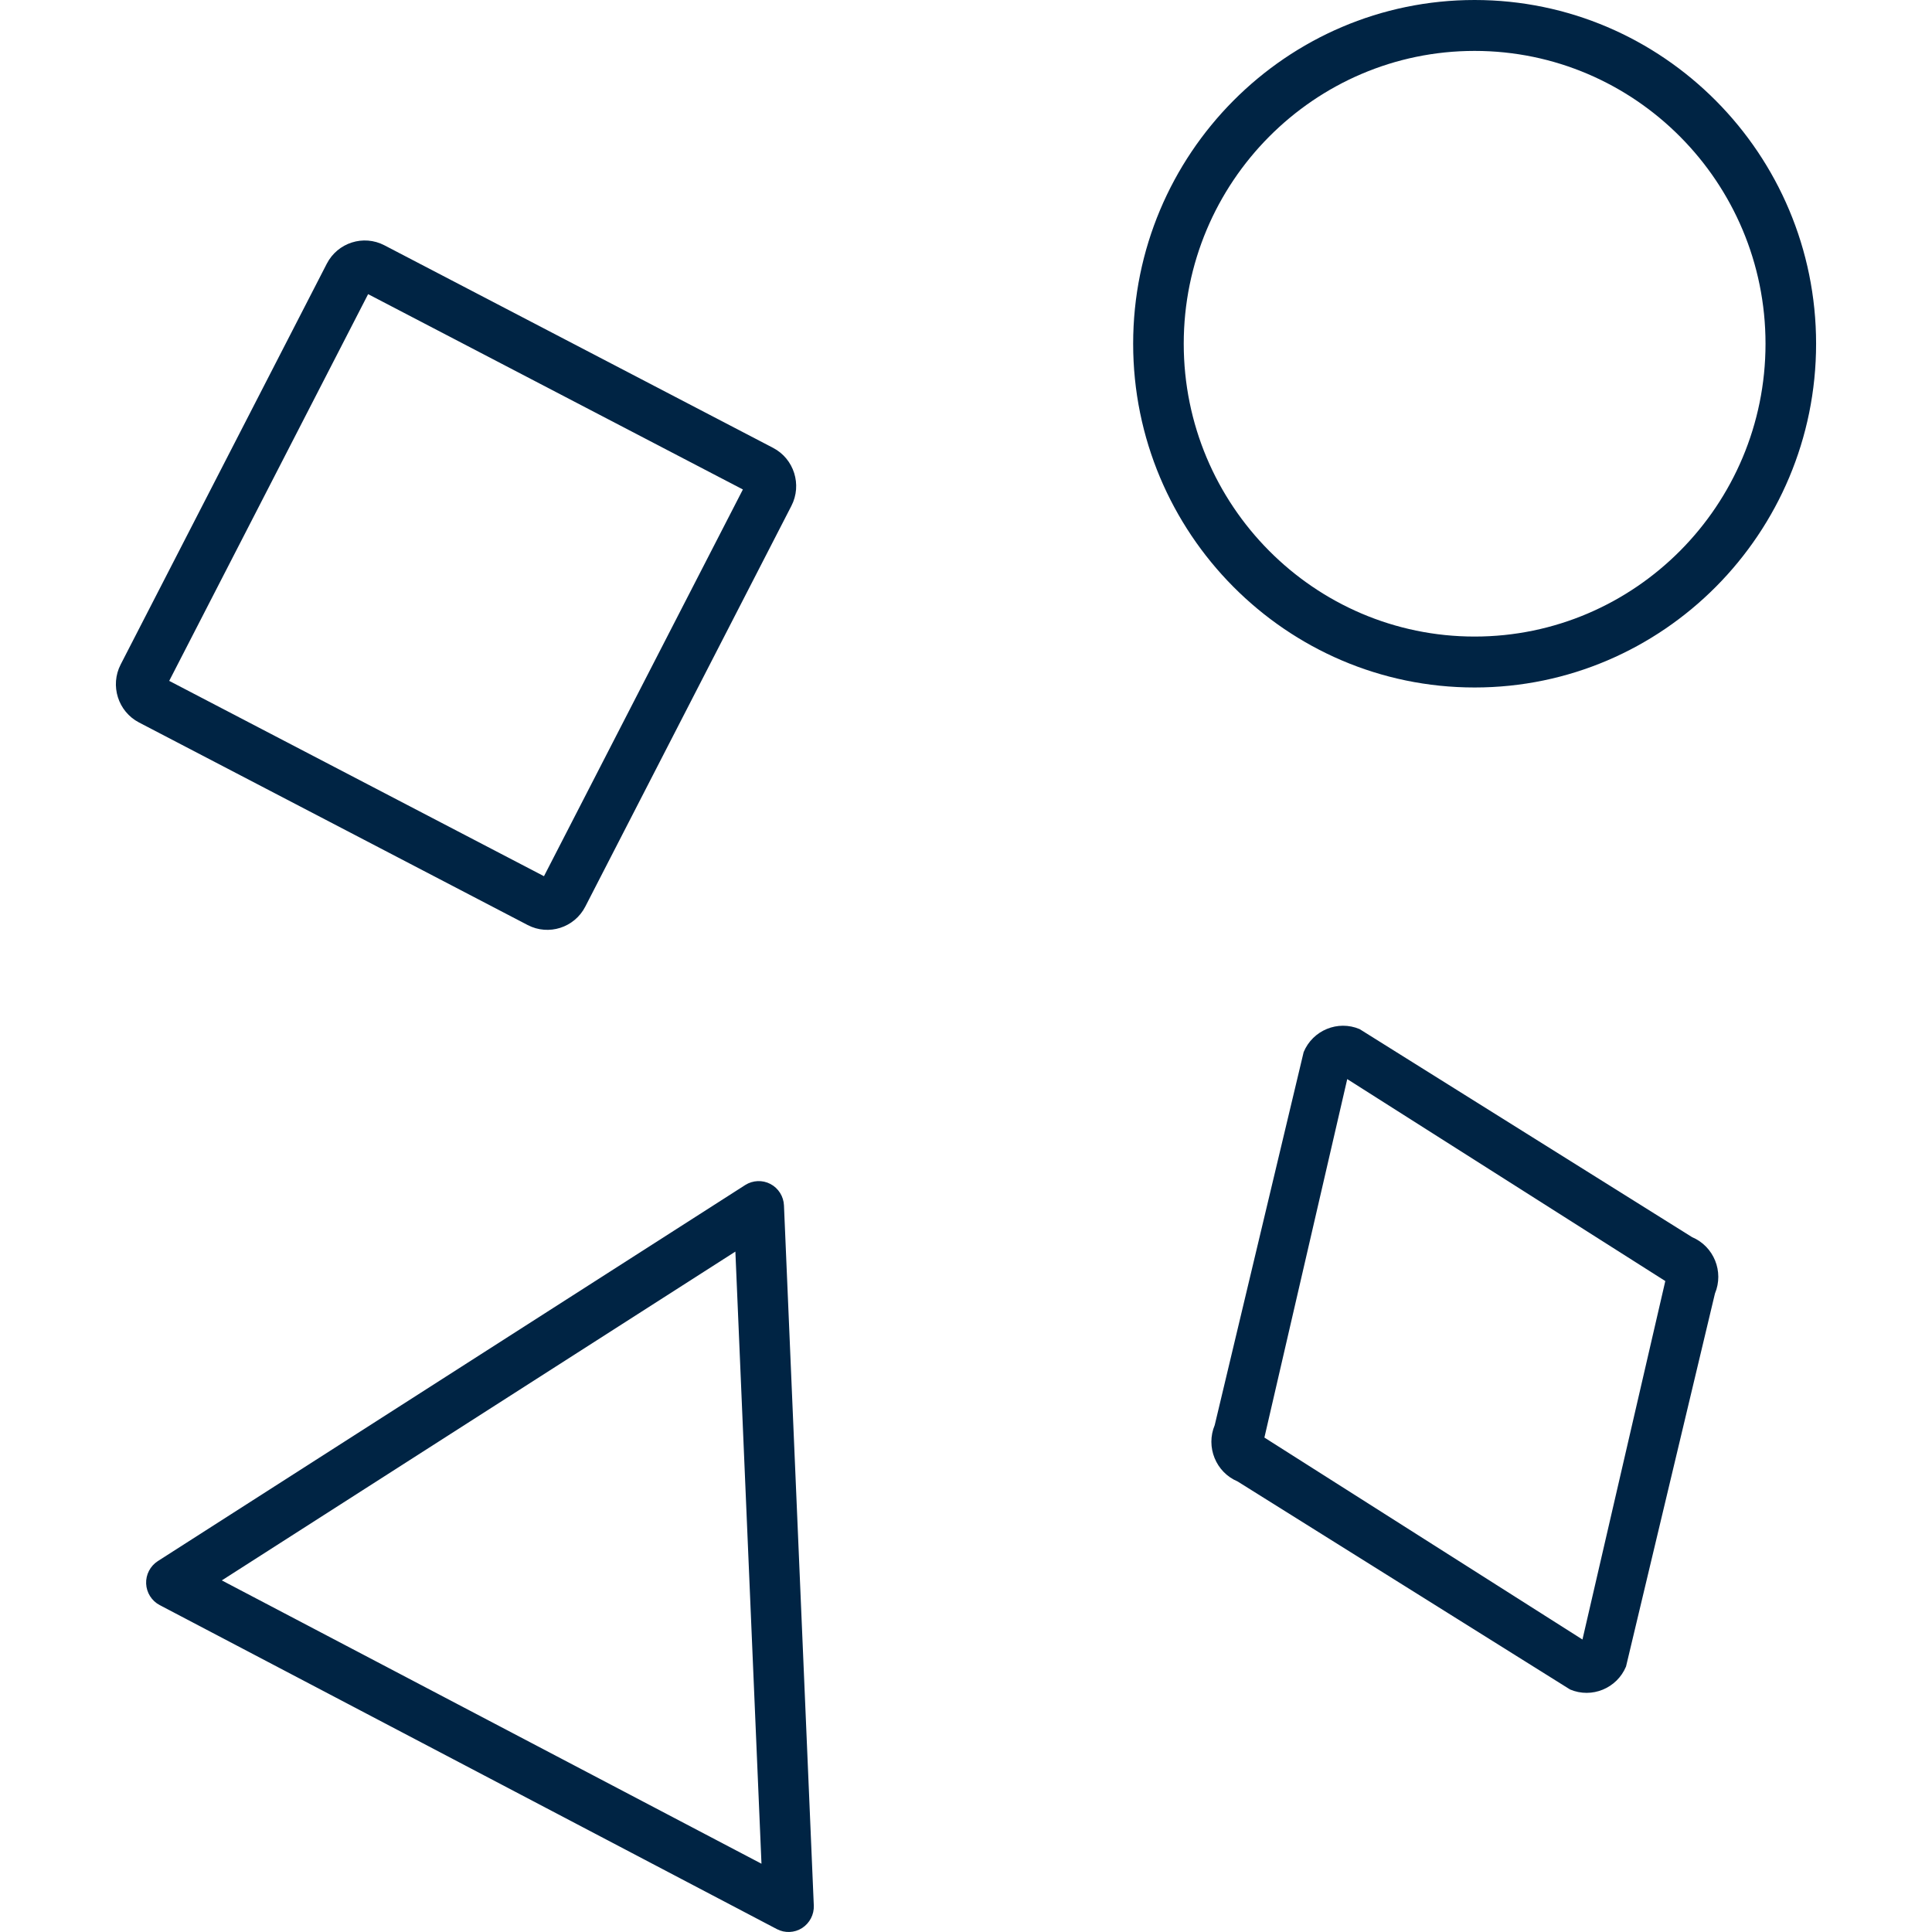
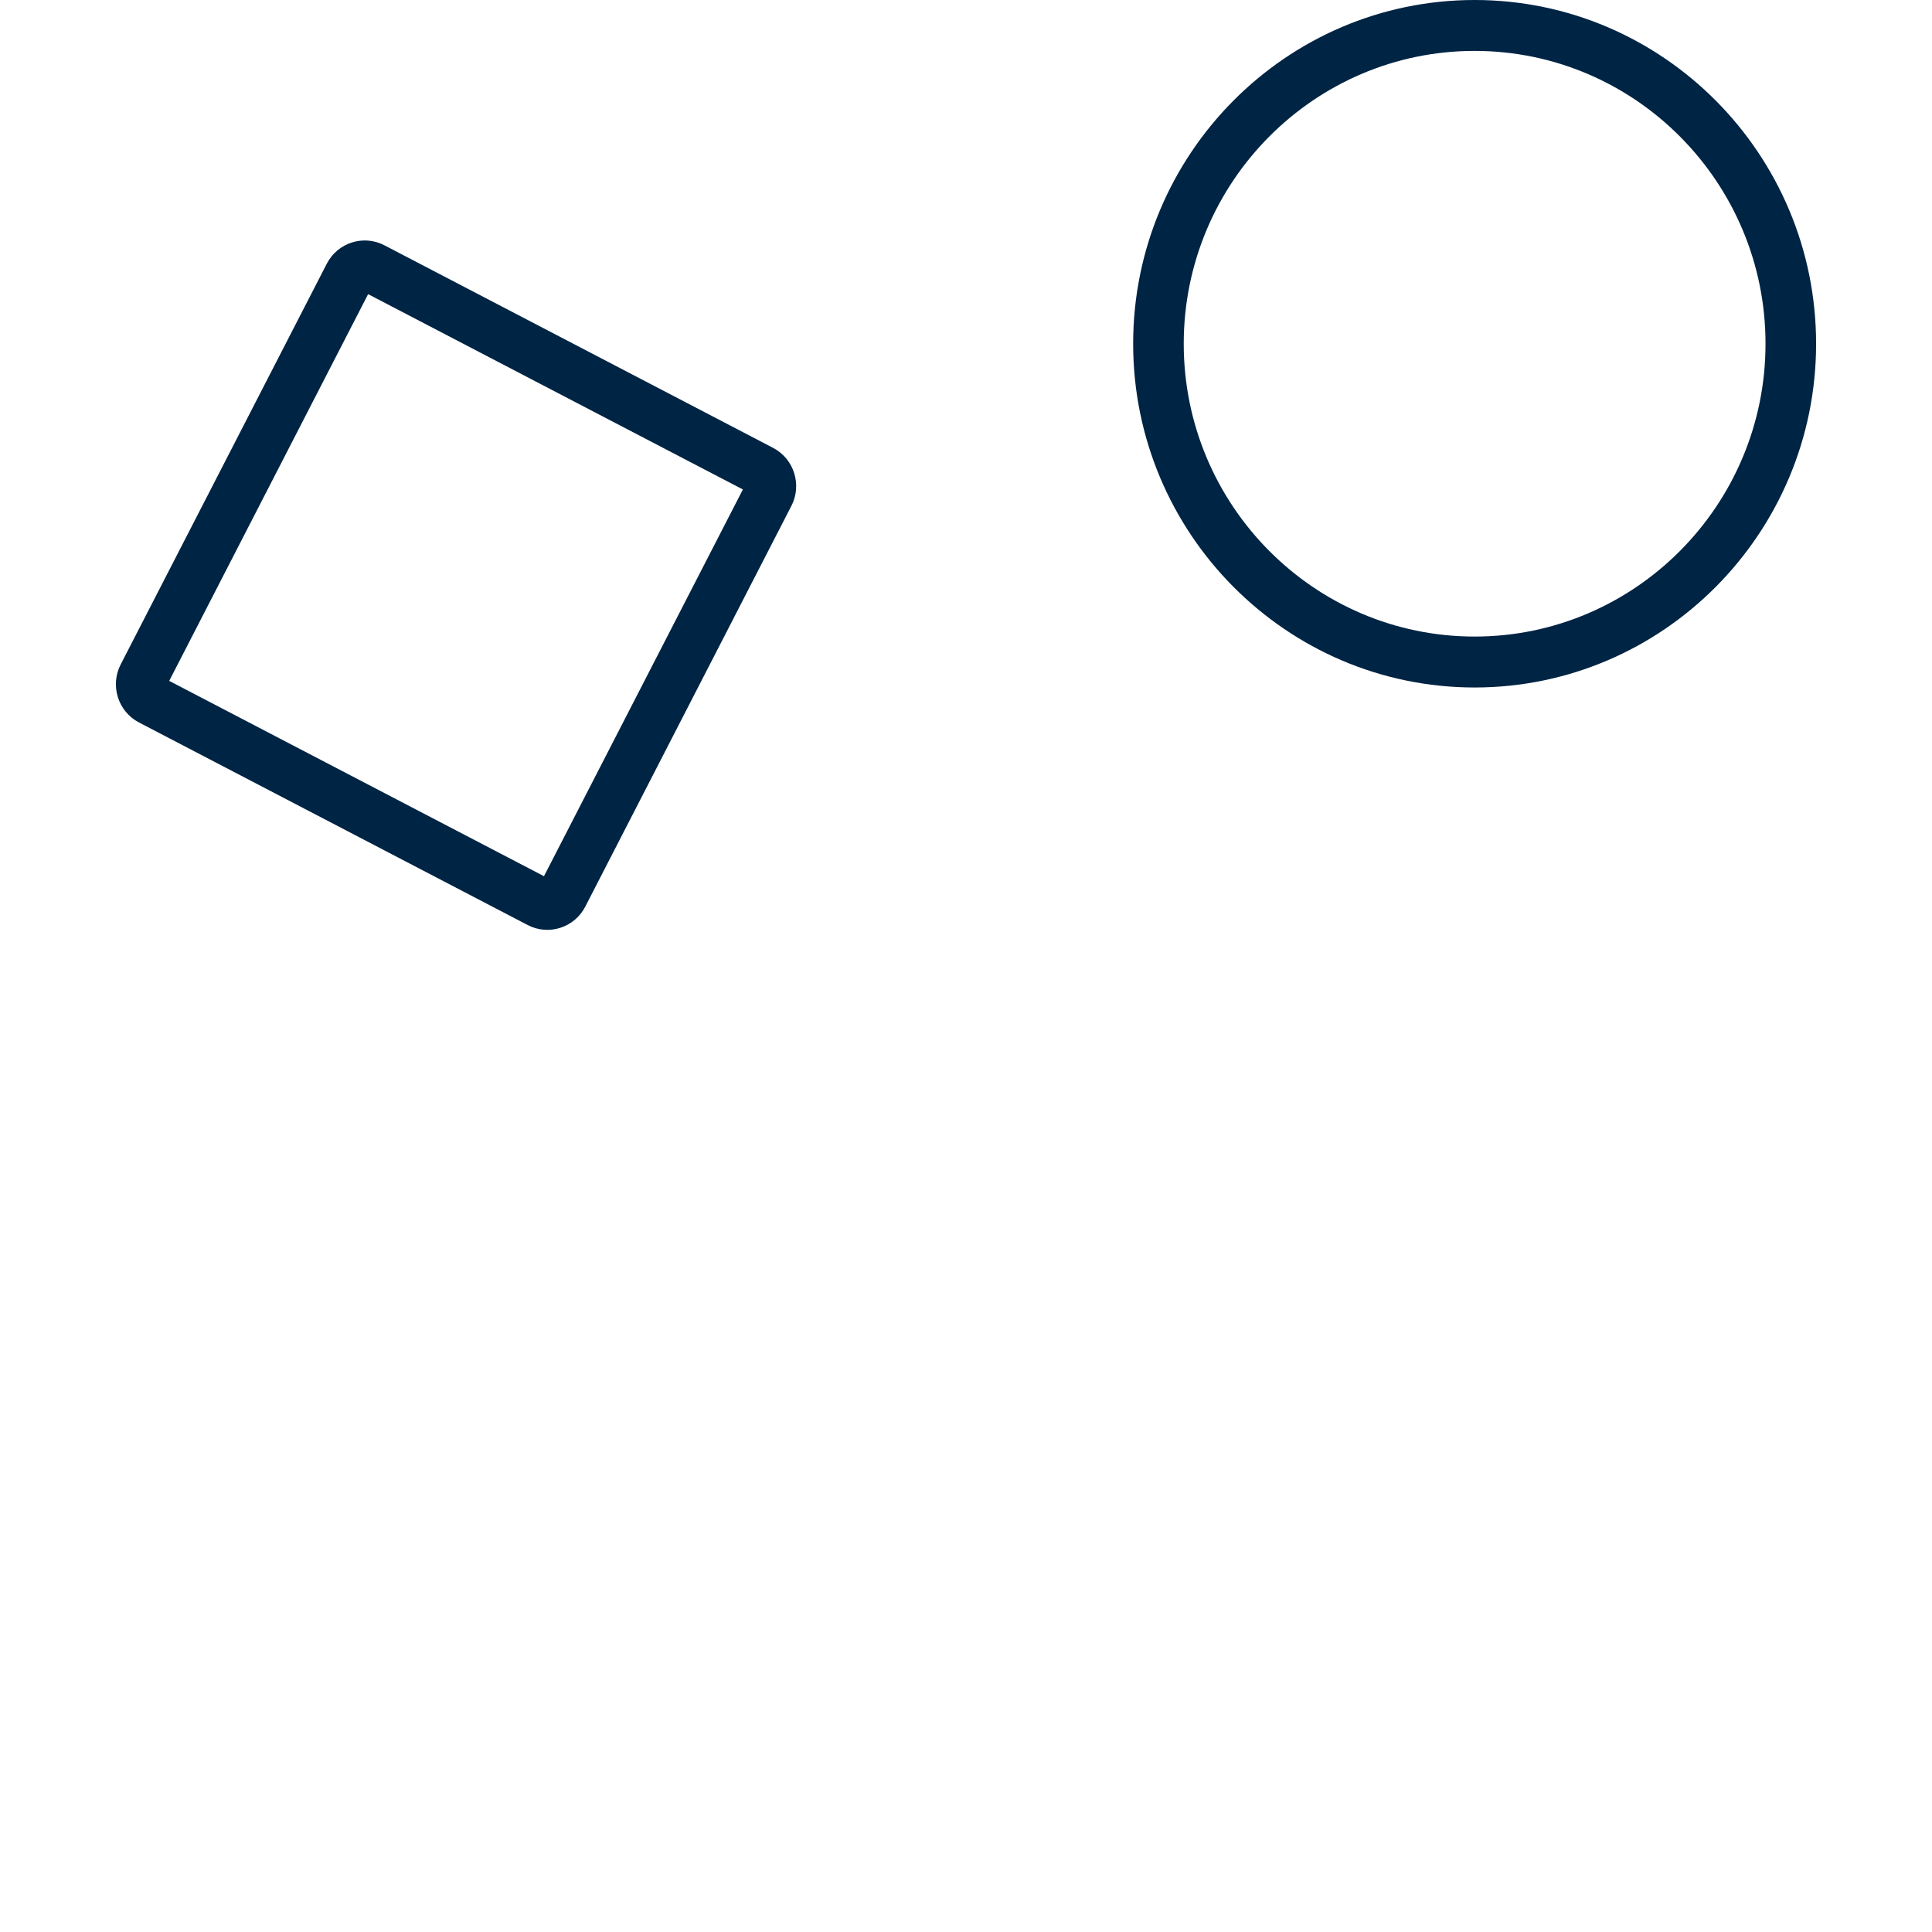
<svg xmlns="http://www.w3.org/2000/svg" version="1.1" viewBox="0 0 100 100">
  <defs>
    <style>
      .cls-1 {
        fill: #002444;
      }
    </style>
  </defs>
  <g>
    <g id="Ebene_2">
      <g>
        <path class="cls-1" d="M27.313,47.88l-20.12-10.486c-1.083-.565-1.508-1.911-.947-3.001l10.669-20.744c.561-1.09,1.898-1.518,2.981-.953l20.12,10.486c1.083.565,1.508,1.911.947,3.001l-10.669,20.744c-.561,1.09-1.898,1.518-2.981.953ZM8.758,35.242l19.398,10.11,10.296-20.017-19.398-10.11-10.296,20.017Z" />
        <path class="cls-1" d="M76.326,35.584c-9.745,0-17.674-7.981-17.674-17.792S66.581,0,76.326,0s17.675,7.982,17.675,17.792-7.929,17.792-17.675,17.792ZM76.326,2.635c-8.302,0-15.056,6.799-15.056,15.157s6.754,15.156,15.056,15.156,15.057-6.799,15.057-15.156-6.754-15.157-15.057-15.157Z" />
-         <path class="cls-1" d="M39.876,61.282c-.41-.216-.909-.195-1.301.053l-.001.001-.005.003-30.401,19.464c-.394.255-.624.7-.604,1.166.02.469.289.894.701,1.11l31.947,16.772c.411.216.91.195,1.302-.054.398-.257.628-.703.608-1.169l-1.544-36.236c-.02-.469-.289-.894-.702-1.11ZM39.667,61.685c-.068-.036-.139-.061-.211-.077.072.016.144.042.211.077ZM38.063,64.782l1.351,31.684-27.933-14.665,26.582-17.019ZM38.816,61.72c.039-.025.081-.039.123-.057-.043.018-.086.033-.126.059.001-.001.002-.001.003-.002ZM39.383,61.601c-.049-.006-.098-.015-.147-.013.049-.002.098.006.147.013ZM39.153,61.602c-.045.006-.091.01-.135.024.044-.014.09-.017.135-.024ZM8.015,81.95c.007.154.054.3.133.425-.079-.125-.126-.272-.133-.425ZM40.42,99.449c.068.035.139.061.211.077-.072-.016-.144-.042-.211-.077ZM41.273,99.414c-.035.022-.074.035-.111.052.038-.017.078-.03.114-.053l-.003.002ZM40.723,99.534c.043.005.086.013.129.011-.043.002-.086-.006-.129-.011ZM40.941,99.53c.043-.006.087-.009.129-.023-.042.013-.086.016-.129.023Z" />
-         <path class="cls-1" d="M88.766,66.951l-4.603,19.308c-.473,1.132-1.772,1.665-2.896,1.189l-17.212-10.77c-1.124-.476-1.654-1.784-1.181-2.915l4.603-19.308c.473-1.132,1.772-1.665,2.896-1.189l17.212,10.77c1.124.476,1.654,1.784,1.181,2.915ZM81.908,84.861l4.288-18.554-16.463-10.453-4.288,18.554,16.463,10.453Z" />
      </g>
    </g>
  </g>
</svg>